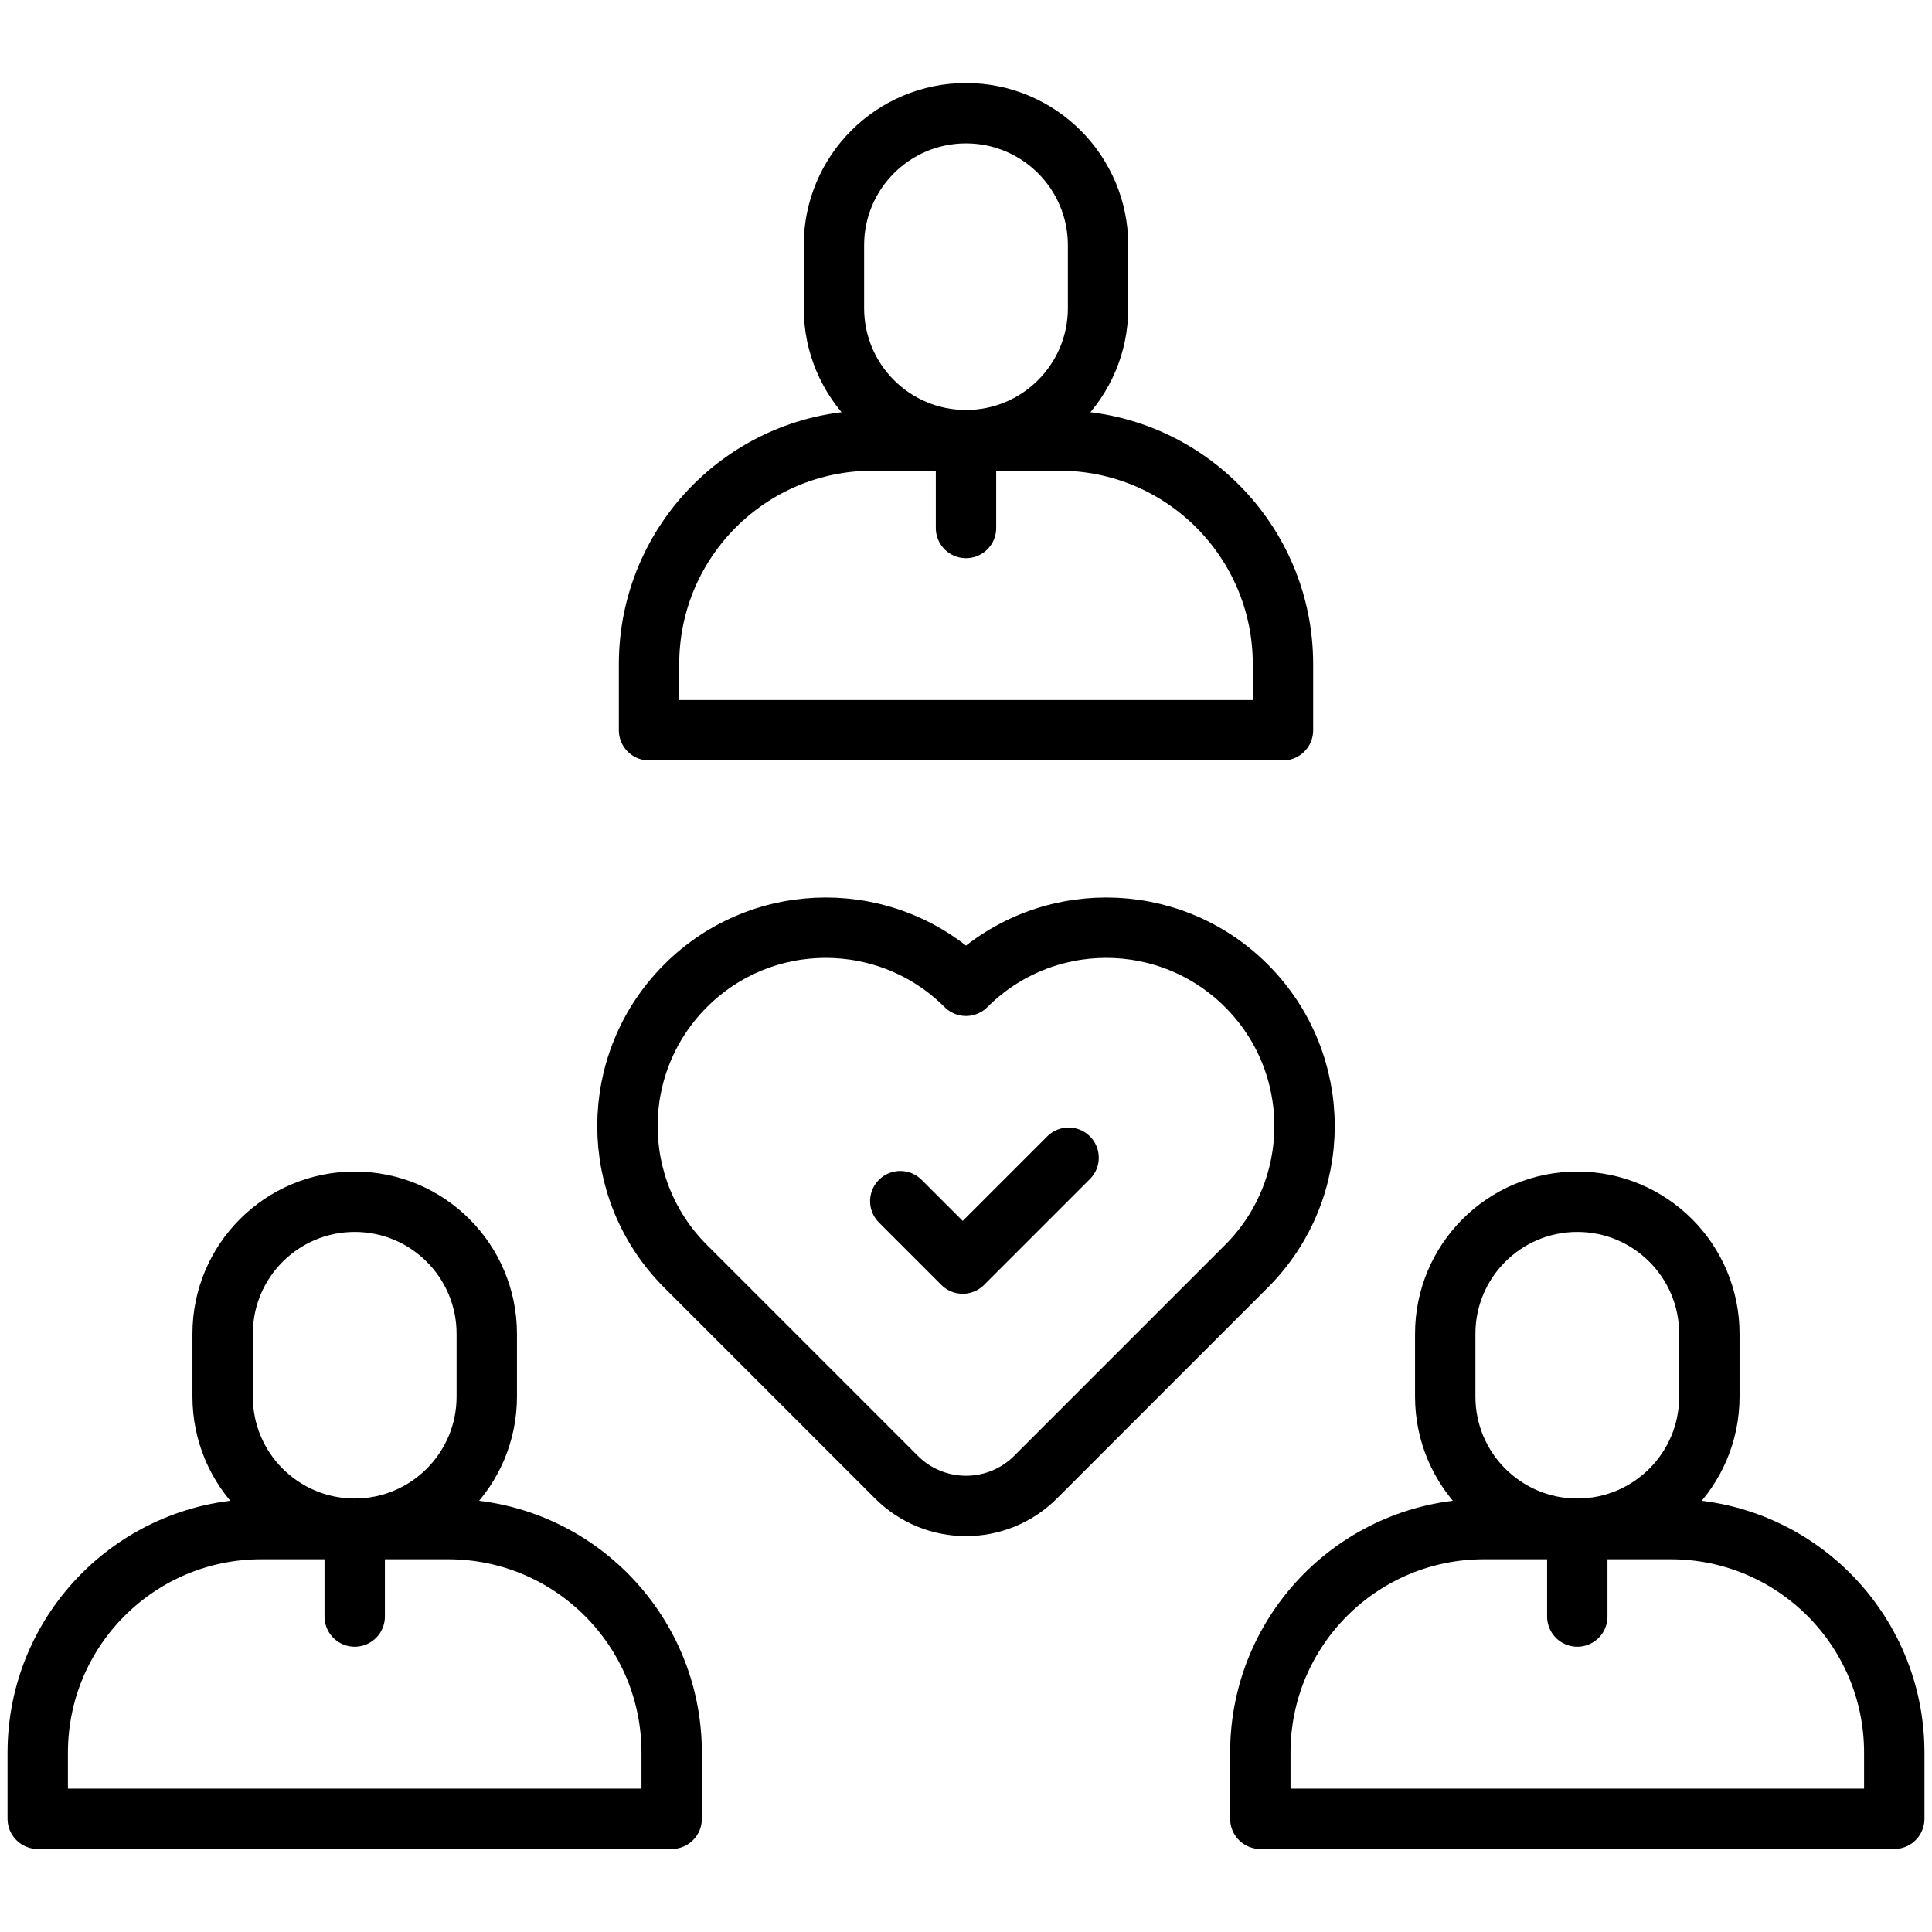
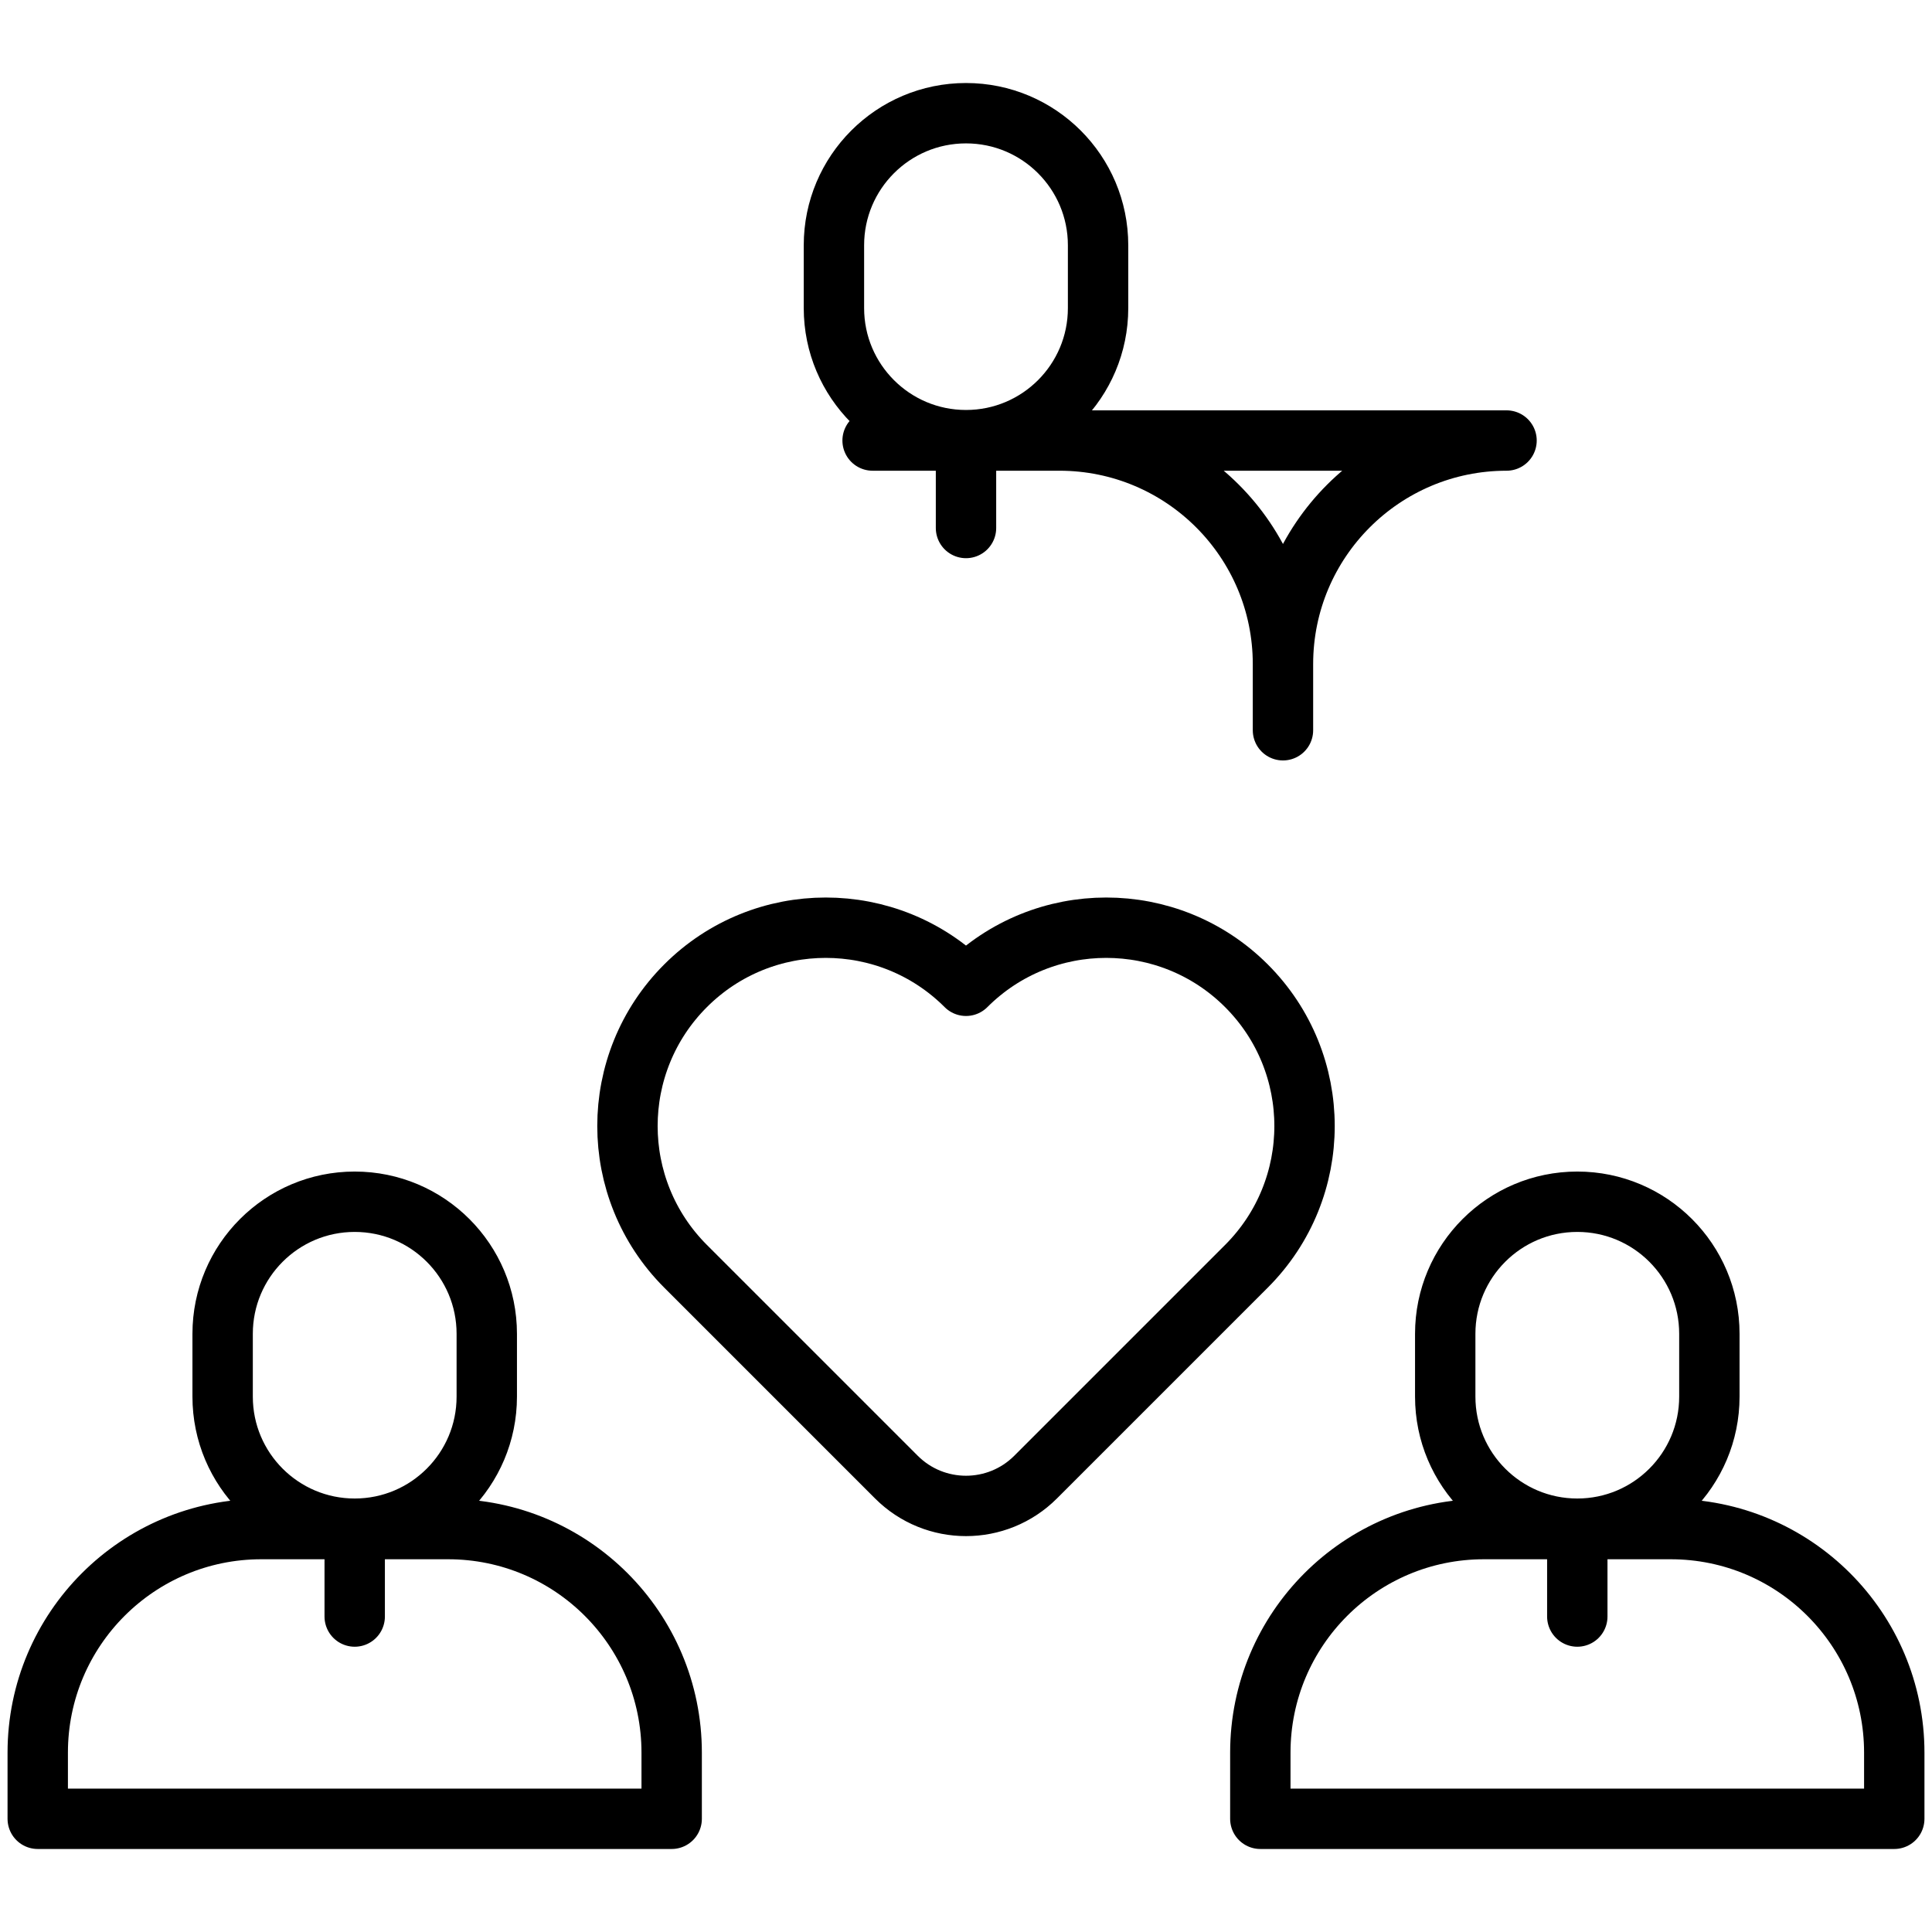
<svg xmlns="http://www.w3.org/2000/svg" version="1.1" width="150" height="150" x="0" y="0" viewBox="0 0 512 512" style="enable-background:new 0 0 512 512" xml:space="preserve" class="">
  <g>
-     <path d="M231.248 116.746h49.504c32.722 0 59.248 26.526 59.248 59.248v17.533H172v-17.533c0-32.722 26.526-59.248 59.248-59.248zM291 65v16.648c0 19.33-15.67 35-35 35h0c-19.33 0-35-15.67-35-35V65c0-19.33 15.67-35 35-35h0c19.33 0 35 15.67 35 35zM256 116.746v23.18M69.248 405.219h49.504c32.722 0 59.248 26.526 59.248 59.248V482H10v-17.533c0-32.721 26.526-59.248 59.248-59.248zM129 353.473v16.648c0 19.33-15.67 35-35 35h0c-19.33 0-35-15.67-35-35v-16.648c0-19.33 15.67-35 35-35h0c19.33 0 35 15.67 35 35zM94 405.219v23.18M393.248 405.219h49.504c32.722 0 59.248 26.526 59.248 59.248V482H334v-17.533c0-32.721 26.526-59.248 59.248-59.248zM453 353.473v16.648c0 19.33-15.67 35-35 35h0c-19.33 0-35-15.67-35-35v-16.648c0-19.33 15.67-35 35-35h0c19.33 0 35 15.67 35 35zM418 405.219v23.18M330.325 261.245h0c-20.524-20.524-53.801-20.524-74.325 0-20.524-20.524-53.801-20.524-74.325 0h0c-20.524 20.524-20.524 53.801 0 74.325l55.873 55.873c10.191 10.191 26.714 10.191 36.905 0l55.873-55.873c20.523-20.524 20.523-53.8-.001-74.325z" style="stroke-width: 16; stroke-linecap: round; stroke-linejoin: round; stroke-miterlimit: 10;" fill="none" stroke="#000000" stroke-width="16" stroke-linecap="round" stroke-linejoin="round" stroke-miterlimit="10" data-original="#000000" class="" />
-     <path d="m238.583 318.32 16.541 16.541.003-.003.003.003 28.055-28.055" style="stroke-width: 16; stroke-linecap: round; stroke-linejoin: round; stroke-miterlimit: 10;" fill="none" stroke="#000000" stroke-width="16" stroke-linecap="round" stroke-linejoin="round" stroke-miterlimit="10" data-original="#000000" class="" />
+     <path d="M231.248 116.746h49.504c32.722 0 59.248 26.526 59.248 59.248v17.533v-17.533c0-32.722 26.526-59.248 59.248-59.248zM291 65v16.648c0 19.33-15.67 35-35 35h0c-19.33 0-35-15.67-35-35V65c0-19.33 15.67-35 35-35h0c19.33 0 35 15.67 35 35zM256 116.746v23.18M69.248 405.219h49.504c32.722 0 59.248 26.526 59.248 59.248V482H10v-17.533c0-32.721 26.526-59.248 59.248-59.248zM129 353.473v16.648c0 19.33-15.67 35-35 35h0c-19.33 0-35-15.67-35-35v-16.648c0-19.33 15.67-35 35-35h0c19.33 0 35 15.67 35 35zM94 405.219v23.18M393.248 405.219h49.504c32.722 0 59.248 26.526 59.248 59.248V482H334v-17.533c0-32.721 26.526-59.248 59.248-59.248zM453 353.473v16.648c0 19.33-15.67 35-35 35h0c-19.33 0-35-15.67-35-35v-16.648c0-19.33 15.67-35 35-35h0c19.33 0 35 15.67 35 35zM418 405.219v23.18M330.325 261.245h0c-20.524-20.524-53.801-20.524-74.325 0-20.524-20.524-53.801-20.524-74.325 0h0c-20.524 20.524-20.524 53.801 0 74.325l55.873 55.873c10.191 10.191 26.714 10.191 36.905 0l55.873-55.873c20.523-20.524 20.523-53.8-.001-74.325z" style="stroke-width: 16; stroke-linecap: round; stroke-linejoin: round; stroke-miterlimit: 10;" fill="none" stroke="#000000" stroke-width="16" stroke-linecap="round" stroke-linejoin="round" stroke-miterlimit="10" data-original="#000000" class="" />
  </g>
</svg>